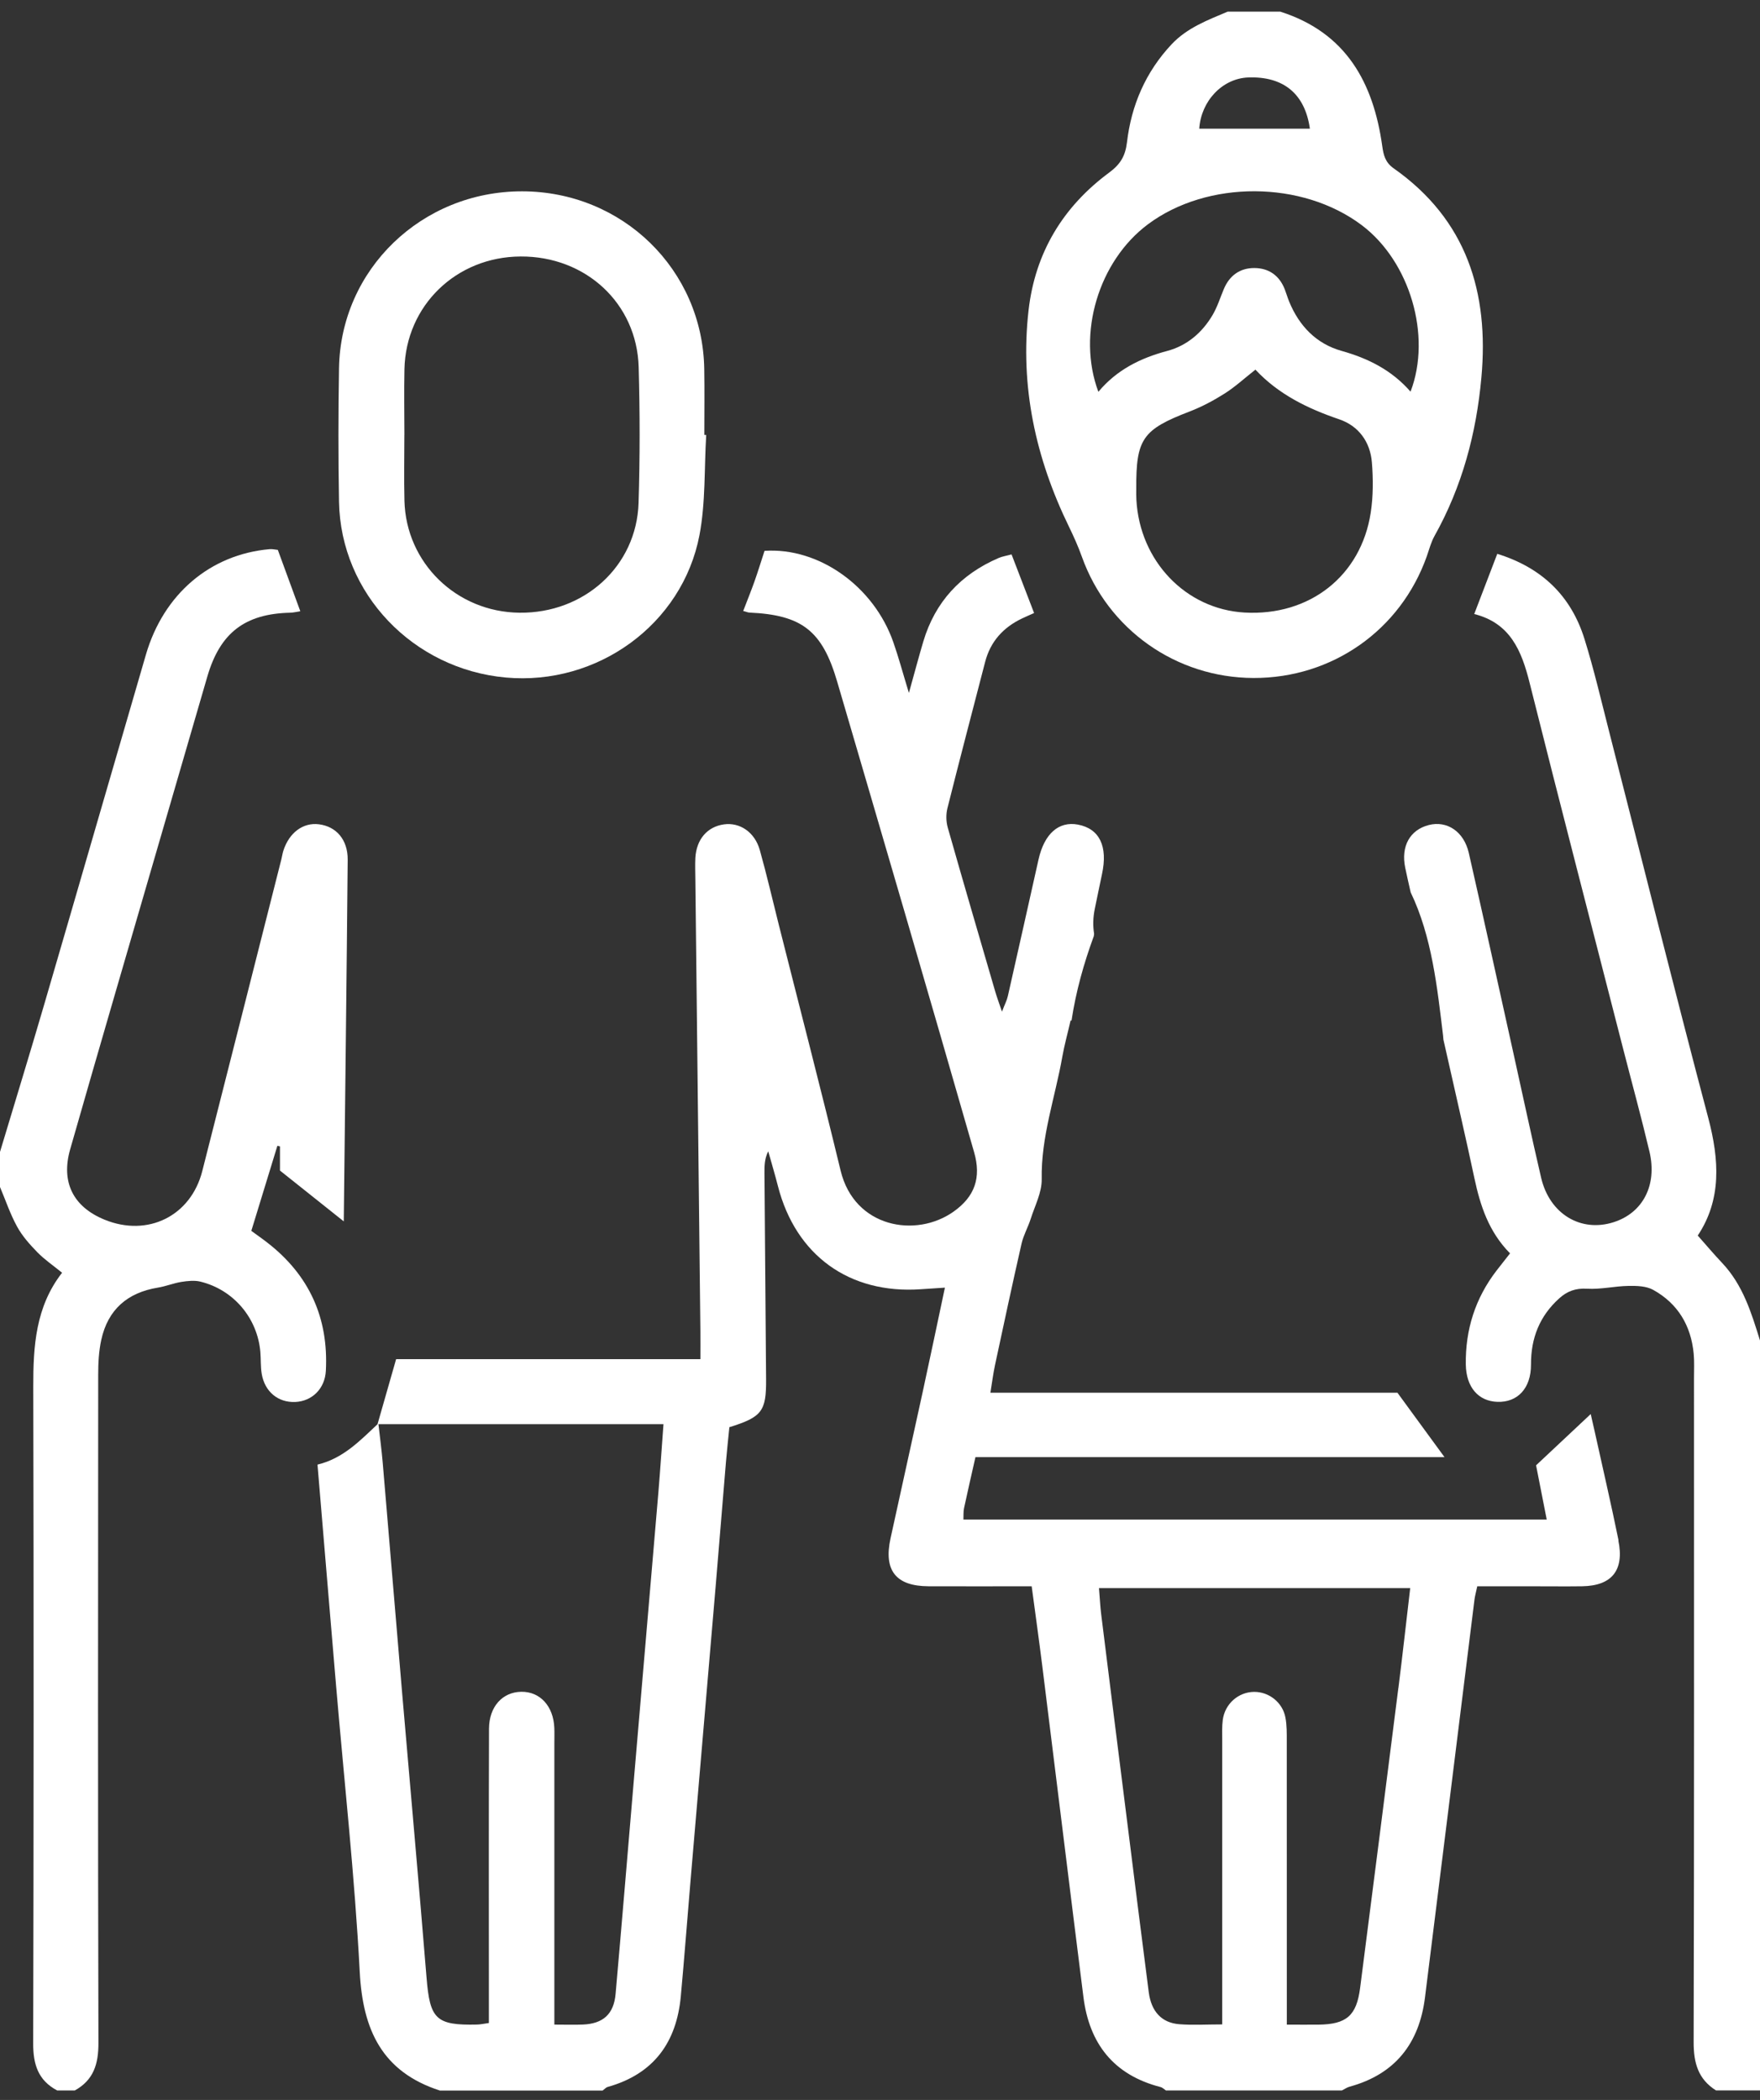
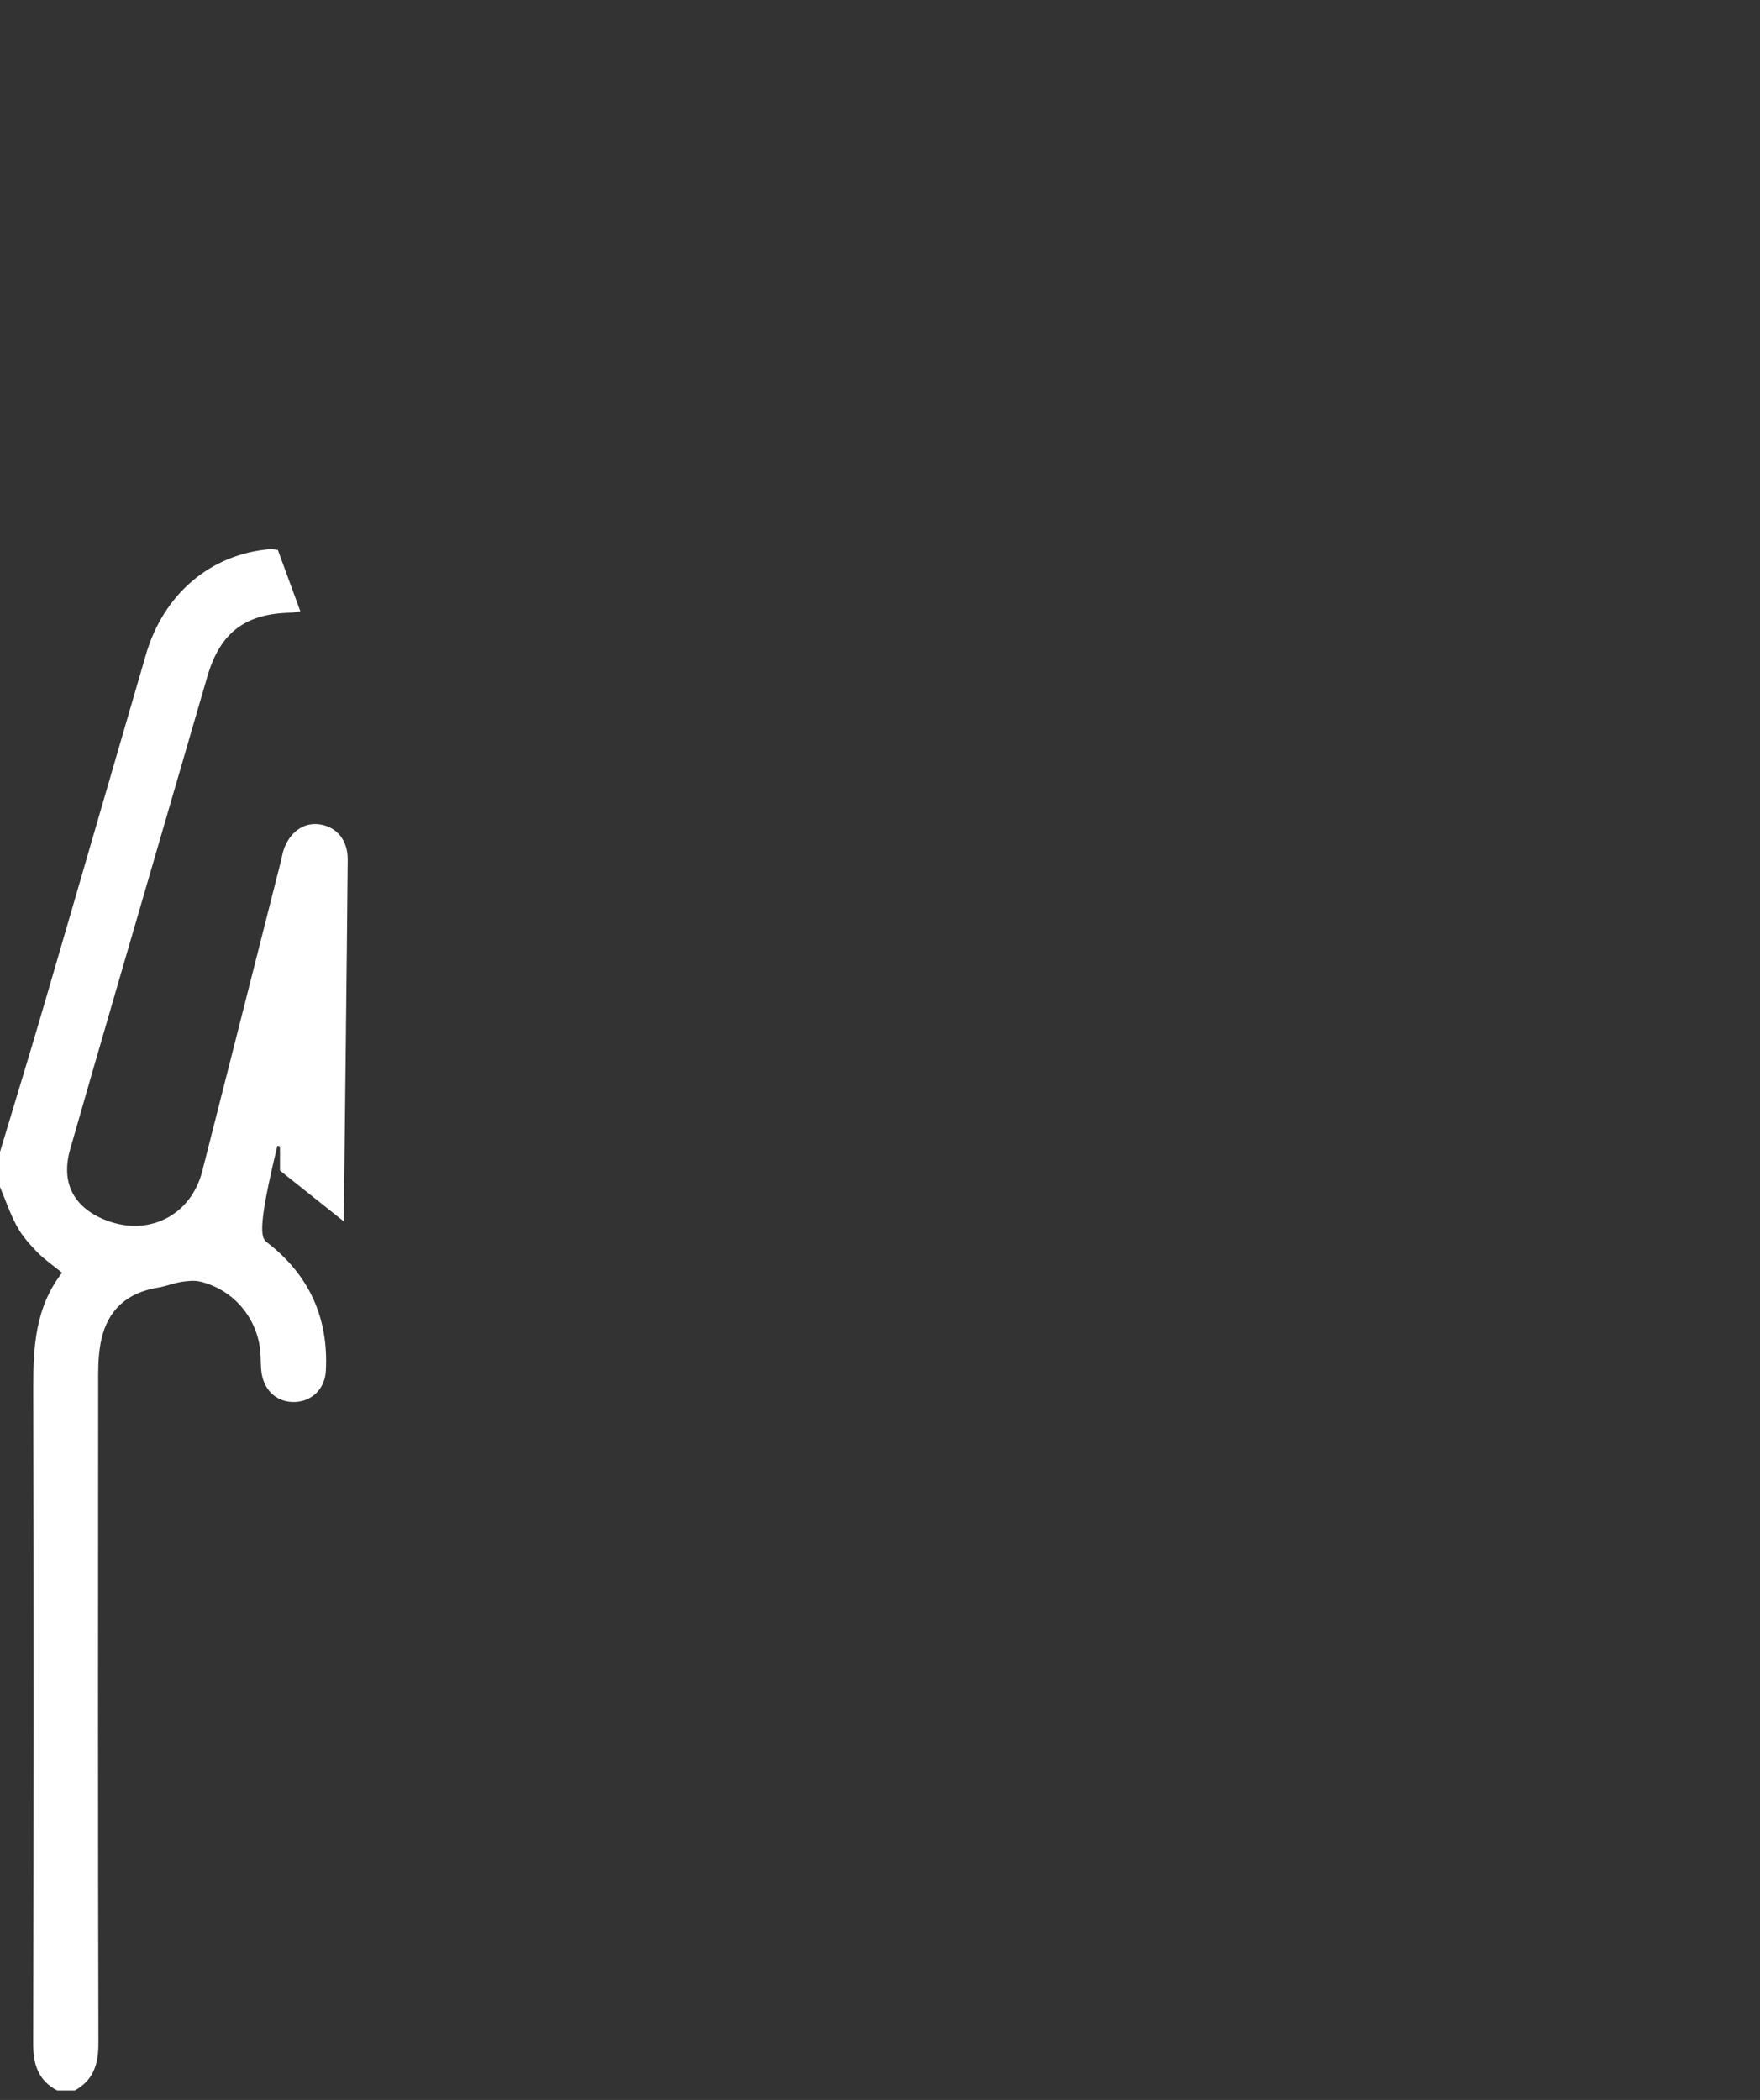
<svg xmlns="http://www.w3.org/2000/svg" width="83" height="99" viewBox="0 0 83 99" fill="none">
  <rect x="0" y="0" width="83" height="99" fill="#333333" stroke="none" />
  <g clip-path="url(#clip0_3109_3824)">
-     <path d="M81.211 59.537C80.836 59.14 80.483 58.723 80.064 58.249C81.189 56.564 81.085 54.689 80.56 52.704C78.958 46.653 77.443 40.578 75.891 34.512C75.515 33.046 75.173 31.568 74.723 30.125C74.088 28.088 72.71 26.761 70.61 26.11C70.239 27.077 69.9 27.964 69.523 28.948C71.228 29.376 71.76 30.687 72.137 32.199C73.584 37.971 75.082 43.731 76.559 49.495C76.97 51.096 77.408 52.688 77.788 54.294C78.161 55.874 77.476 57.178 76.101 57.618C74.551 58.115 73.079 57.234 72.679 55.526C72.225 53.583 71.812 51.631 71.378 49.683C70.677 46.526 69.986 43.367 69.268 40.214C69.037 39.201 68.24 38.676 67.381 38.895C66.491 39.123 66.058 39.896 66.269 40.909C66.35 41.298 66.437 41.682 66.526 42.069C67.529 44.153 67.78 46.564 68.054 48.823C68.062 48.887 68.066 48.95 68.07 49.011C68.153 49.38 68.236 49.741 68.317 50.103C68.724 51.916 69.145 53.725 69.531 55.543C69.807 56.841 70.208 58.071 71.212 59.089C70.988 59.376 70.78 59.636 70.577 59.899C69.571 61.206 69.102 62.69 69.126 64.328C69.143 65.399 69.716 66.058 70.616 66.089C71.563 66.122 72.204 65.454 72.2 64.332C72.195 63.085 72.606 62.043 73.534 61.208C73.907 60.871 74.308 60.722 74.847 60.755C75.493 60.794 76.148 60.633 76.8 60.623C77.19 60.616 77.638 60.629 77.962 60.809C79.13 61.456 79.748 62.498 79.873 63.821C79.908 64.197 79.888 64.578 79.888 64.958C79.888 75.399 79.898 85.838 79.871 96.279C79.869 97.253 80.082 98.02 80.925 98.551H83V63.197C82.593 61.886 82.193 60.573 81.211 59.537Z" fill="white" />
-     <path d="M76.329 72.62C75.978 70.9 75.58 69.192 75.202 67.478C75.144 67.212 75.082 66.945 75.017 66.664C74.196 67.433 73.393 68.188 72.44 69.081C72.573 69.755 72.749 70.656 72.942 71.638H45.434C45.442 71.432 45.428 71.26 45.463 71.101C45.627 70.332 45.806 69.565 46.001 68.696H68.122C67.386 67.687 66.715 66.771 65.902 65.659H46.706C46.789 65.15 46.839 64.758 46.92 64.371C47.331 62.452 47.742 60.536 48.177 58.623C48.269 58.226 48.48 57.858 48.605 57.468C48.802 56.847 49.136 56.217 49.126 55.596C49.088 53.597 49.761 51.734 50.099 49.812C50.194 49.272 50.344 48.741 50.491 48.098C50.503 48.106 50.518 48.116 50.53 48.124C50.74 46.741 51.105 45.437 51.582 44.136C51.587 44.099 51.591 44.062 51.597 44.025C51.537 43.648 51.545 43.249 51.63 42.842C51.744 42.302 51.85 41.763 51.966 41.225C52.257 39.9 51.854 39.065 50.829 38.874C49.924 38.707 49.248 39.309 48.976 40.52C48.495 42.668 48.015 44.816 47.528 46.965C47.482 47.167 47.38 47.358 47.252 47.694C47.107 47.264 47.011 47.008 46.934 46.745C46.183 44.169 45.428 41.595 44.695 39.015C44.614 38.732 44.608 38.391 44.679 38.105C45.256 35.804 45.862 33.509 46.457 31.21C46.706 30.243 47.312 29.579 48.202 29.155C48.381 29.07 48.561 28.994 48.767 28.901C48.406 27.96 48.065 27.075 47.704 26.137C47.472 26.201 47.27 26.23 47.09 26.308C45.306 27.077 44.102 28.374 43.544 30.238C43.324 30.974 43.129 31.719 42.863 32.668C42.575 31.725 42.38 30.995 42.131 30.284C41.214 27.646 38.618 25.795 36.055 25.969C35.902 26.436 35.752 26.926 35.582 27.408C35.416 27.875 35.229 28.334 35.049 28.804C35.213 28.847 35.277 28.878 35.343 28.88C37.821 28.99 38.778 29.74 39.477 32.124C40.55 35.788 41.627 39.451 42.695 43.117C43.782 46.849 44.866 50.583 45.938 54.319C46.285 55.524 45.969 56.413 44.971 57.12C43.191 58.383 40.292 57.875 39.643 55.189C38.705 51.311 37.699 47.449 36.723 43.58C36.429 42.412 36.159 41.24 35.833 40.08C35.597 39.232 34.893 38.761 34.144 38.864C33.358 38.972 32.841 39.567 32.793 40.446C32.775 40.789 32.791 41.134 32.793 41.48C32.872 48.575 32.951 55.671 33.03 62.767C33.034 63.17 33.03 63.571 33.03 64.075H18.681C18.362 65.19 18.084 66.168 17.803 67.144C16.971 67.927 16.175 68.76 14.973 69.048C15.27 72.577 15.556 76.036 15.851 79.493C16.233 83.983 16.729 88.468 16.965 92.967C17.108 95.696 18.017 97.674 20.744 98.557H28.421C28.5 98.499 28.573 98.41 28.662 98.386C30.83 97.776 31.905 96.289 32.106 94.114C32.275 92.297 32.409 90.478 32.565 88.66C32.957 84.064 33.351 79.468 33.742 74.874C33.91 72.885 34.069 70.894 34.237 68.905C34.283 68.357 34.345 67.811 34.397 67.284C35.933 66.805 36.14 66.534 36.128 65.016C36.105 61.778 36.076 58.543 36.051 55.305C36.049 54.97 36.051 54.635 36.229 54.275C36.383 54.825 36.547 55.371 36.688 55.923C37.528 59.186 40.056 61.011 43.415 60.78C43.753 60.757 44.094 60.734 44.561 60.705C44.197 62.417 43.857 64.049 43.502 65.676C43.004 67.96 42.494 70.243 41.996 72.527C41.666 74.039 42.251 74.777 43.787 74.783C45.374 74.791 46.961 74.783 48.653 74.783C48.825 76.073 49.001 77.322 49.157 78.573C49.804 83.762 50.439 88.954 51.093 94.145C51.369 96.345 52.518 97.823 54.73 98.392C54.824 98.415 54.9 98.497 54.983 98.553H63.283C63.404 98.493 63.518 98.41 63.644 98.375C65.802 97.786 66.931 96.326 67.201 94.168C67.985 87.916 68.757 81.664 69.535 75.412C69.556 75.244 69.604 75.081 69.666 74.785C70.629 74.785 71.583 74.785 72.538 74.785C73.229 74.785 73.922 74.793 74.613 74.783C76.011 74.762 76.609 74.032 76.32 72.623L76.329 72.62ZM31.05 70.342C30.66 74.936 30.266 79.532 29.874 84.126C29.594 87.418 29.322 90.711 29.031 94.001C28.946 94.956 28.44 95.409 27.481 95.446C27.075 95.462 26.666 95.448 26.143 95.448V94.267C26.143 90.24 26.143 86.21 26.143 82.183C26.143 81.941 26.151 81.701 26.141 81.459C26.099 80.431 25.468 79.745 24.582 79.757C23.701 79.77 23.066 80.454 23.061 81.498C23.047 85.664 23.055 89.83 23.055 93.996V95.373C22.825 95.404 22.663 95.442 22.501 95.446C20.553 95.491 20.273 95.189 20.115 93.229C19.75 88.737 19.343 84.246 18.959 79.753C18.652 76.154 18.355 72.552 18.048 68.951C17.996 68.347 17.916 67.743 17.847 67.141H31.289C31.206 68.25 31.137 69.296 31.05 70.34V70.342ZM65.945 79.58C65.35 84.294 64.748 89.007 64.142 93.719C63.974 95.026 63.503 95.435 62.177 95.45C61.731 95.454 61.283 95.45 60.685 95.45V94.195C60.685 90.163 60.685 86.132 60.683 82.1C60.683 81.722 60.69 81.337 60.619 80.969C60.484 80.256 59.843 79.757 59.142 79.762C58.399 79.768 57.762 80.328 57.664 81.089C57.625 81.395 57.639 81.707 57.639 82.017C57.639 86.084 57.639 90.149 57.639 94.216V95.439C56.898 95.439 56.249 95.481 55.606 95.429C54.78 95.361 54.292 94.828 54.174 93.92C53.825 91.222 53.487 88.524 53.149 85.823C52.74 82.578 52.331 79.334 51.929 76.088C51.883 75.713 51.867 75.335 51.827 74.87H66.504C66.317 76.451 66.145 78.017 65.948 79.58H65.945Z" fill="white" />
-     <path d="M0 54.306C0.691 52.007 1.396 49.712 2.069 47.409C3.681 41.895 5.271 36.377 6.881 30.863C7.715 28.003 9.916 26.137 12.713 25.89C12.844 25.878 12.977 25.913 13.102 25.924C13.456 26.891 13.797 27.82 14.162 28.816C13.988 28.843 13.834 28.884 13.681 28.886C11.552 28.936 10.379 29.833 9.779 31.89C8.327 36.877 6.874 41.864 5.426 46.851C4.716 49.295 4.007 51.739 3.308 54.187C2.868 55.727 3.447 56.895 4.932 57.501C6.968 58.332 8.999 57.329 9.539 55.21C10.788 50.31 12.027 45.408 13.27 40.506C13.303 40.371 13.322 40.235 13.363 40.105C13.637 39.253 14.293 38.767 15.037 38.86C15.857 38.961 16.405 39.586 16.397 40.531C16.347 46.179 16.276 51.825 16.212 57.581C15.177 56.756 14.222 55.998 13.203 55.185V54.044C13.162 54.035 13.122 54.025 13.081 54.017C12.678 55.328 12.278 56.641 11.852 58.028C12.068 58.187 12.346 58.379 12.614 58.588C14.589 60.12 15.498 62.142 15.367 64.623C15.324 65.469 14.716 66.06 13.925 66.095C13.118 66.13 12.485 65.616 12.342 64.766C12.286 64.429 12.307 64.079 12.278 63.736C12.141 62.14 11.018 60.807 9.454 60.422C9.171 60.352 8.848 60.389 8.553 60.434C8.18 60.494 7.821 60.643 7.449 60.703C6.005 60.939 5.09 61.741 4.777 63.161C4.66 63.693 4.631 64.253 4.631 64.801C4.623 75.308 4.615 85.813 4.642 96.32C4.644 97.306 4.414 98.063 3.527 98.553H2.697C1.797 98.078 1.562 97.321 1.565 96.335C1.589 86.016 1.594 75.697 1.569 65.378C1.565 63.457 1.681 61.601 2.928 60.002C2.496 59.651 2.094 59.378 1.762 59.037C1.405 58.671 1.05 58.274 0.807 57.829C0.481 57.236 0.264 56.585 0 55.96C0 55.408 0 54.858 0 54.306Z" fill="white" />
-     <path d="M60.383 0.551C63.48 1.539 64.767 3.892 65.186 6.89C65.244 7.31 65.327 7.657 65.724 7.936C69.168 10.357 70.226 13.789 69.861 17.798C69.623 20.43 68.952 22.942 67.651 25.266C67.485 25.562 67.4 25.903 67.286 26.226C66.051 29.709 62.823 31.975 59.111 31.963C55.456 31.95 52.246 29.676 51.02 26.246C50.848 25.764 50.636 25.293 50.412 24.832C48.837 21.6 48.096 18.212 48.507 14.62C48.819 11.91 50.13 9.743 52.317 8.129C52.836 7.744 53.07 7.355 53.147 6.71C53.352 4.963 54.025 3.396 55.251 2.089C55.983 1.31 56.948 0.95 57.895 0.549H60.385L60.383 0.551ZM59.206 17.426C58.677 17.842 58.245 18.241 57.756 18.551C57.235 18.88 56.681 19.177 56.106 19.398C53.886 20.25 53.57 20.683 53.585 23.048C53.585 23.219 53.581 23.393 53.591 23.565C53.751 26.459 55.925 28.721 58.691 28.878C61.754 29.052 64.184 27.156 64.642 24.17C64.761 23.395 64.761 22.585 64.697 21.801C64.62 20.835 64.074 20.081 63.159 19.769C61.671 19.262 60.297 18.596 59.206 17.428V17.426ZM66.52 18.464C67.529 15.826 66.485 12.326 64.225 10.62C61.414 8.499 56.942 8.48 54.133 10.576C51.809 12.313 50.775 15.737 51.798 18.472C52.663 17.436 53.778 16.882 55.044 16.545C55.977 16.297 56.693 15.683 57.183 14.854C57.407 14.474 57.542 14.04 57.714 13.628C57.982 12.989 58.474 12.634 59.154 12.636C59.833 12.638 60.331 12.987 60.586 13.634C60.661 13.827 60.717 14.025 60.795 14.217C61.267 15.367 62.076 16.208 63.269 16.543C64.531 16.897 65.638 17.455 66.52 18.464ZM61.773 6.067C61.544 4.438 60.542 3.59 58.864 3.652C57.633 3.7 56.639 4.775 56.556 6.067H61.773Z" fill="white" />
-     <path d="M33.304 20.509C33.208 22.084 33.279 23.691 32.986 25.229C32.179 29.445 28.16 32.331 23.856 31.942C19.474 31.545 16.067 27.979 15.988 23.662C15.951 21.563 15.953 19.463 15.988 17.364C16.061 12.7 19.891 9.013 24.624 9.02C29.357 9.026 33.14 12.714 33.212 17.405C33.229 18.437 33.215 19.471 33.215 20.503C33.246 20.503 33.275 20.507 33.306 20.507L33.304 20.509ZM19.069 20.507C19.069 21.541 19.047 22.574 19.073 23.606C19.148 26.542 21.528 28.853 24.495 28.886C27.554 28.922 30.019 26.693 30.114 23.713C30.181 21.58 30.179 19.442 30.119 17.306C30.034 14.3 27.62 12.075 24.553 12.092C21.516 12.106 19.14 14.403 19.073 17.405C19.051 18.439 19.069 19.473 19.071 20.507H19.069Z" fill="white" />
+     <path d="M0 54.306C0.691 52.007 1.396 49.712 2.069 47.409C3.681 41.895 5.271 36.377 6.881 30.863C7.715 28.003 9.916 26.137 12.713 25.89C12.844 25.878 12.977 25.913 13.102 25.924C13.456 26.891 13.797 27.82 14.162 28.816C13.988 28.843 13.834 28.884 13.681 28.886C11.552 28.936 10.379 29.833 9.779 31.89C8.327 36.877 6.874 41.864 5.426 46.851C4.716 49.295 4.007 51.739 3.308 54.187C2.868 55.727 3.447 56.895 4.932 57.501C6.968 58.332 8.999 57.329 9.539 55.21C10.788 50.31 12.027 45.408 13.27 40.506C13.303 40.371 13.322 40.235 13.363 40.105C13.637 39.253 14.293 38.767 15.037 38.86C15.857 38.961 16.405 39.586 16.397 40.531C16.347 46.179 16.276 51.825 16.212 57.581C15.177 56.756 14.222 55.998 13.203 55.185V54.044C13.162 54.035 13.122 54.025 13.081 54.017C12.068 58.187 12.346 58.379 12.614 58.588C14.589 60.12 15.498 62.142 15.367 64.623C15.324 65.469 14.716 66.06 13.925 66.095C13.118 66.13 12.485 65.616 12.342 64.766C12.286 64.429 12.307 64.079 12.278 63.736C12.141 62.14 11.018 60.807 9.454 60.422C9.171 60.352 8.848 60.389 8.553 60.434C8.18 60.494 7.821 60.643 7.449 60.703C6.005 60.939 5.09 61.741 4.777 63.161C4.66 63.693 4.631 64.253 4.631 64.801C4.623 75.308 4.615 85.813 4.642 96.32C4.644 97.306 4.414 98.063 3.527 98.553H2.697C1.797 98.078 1.562 97.321 1.565 96.335C1.589 86.016 1.594 75.697 1.569 65.378C1.565 63.457 1.681 61.601 2.928 60.002C2.496 59.651 2.094 59.378 1.762 59.037C1.405 58.671 1.05 58.274 0.807 57.829C0.481 57.236 0.264 56.585 0 55.96C0 55.408 0 54.858 0 54.306Z" fill="white" />
  </g>
  <defs>
    <clipPath id="clip0_3109_3824">
      <rect width="83" height="98" fill="white" transform="translate(0 0.551)" />
    </clipPath>
  </defs>
</svg>